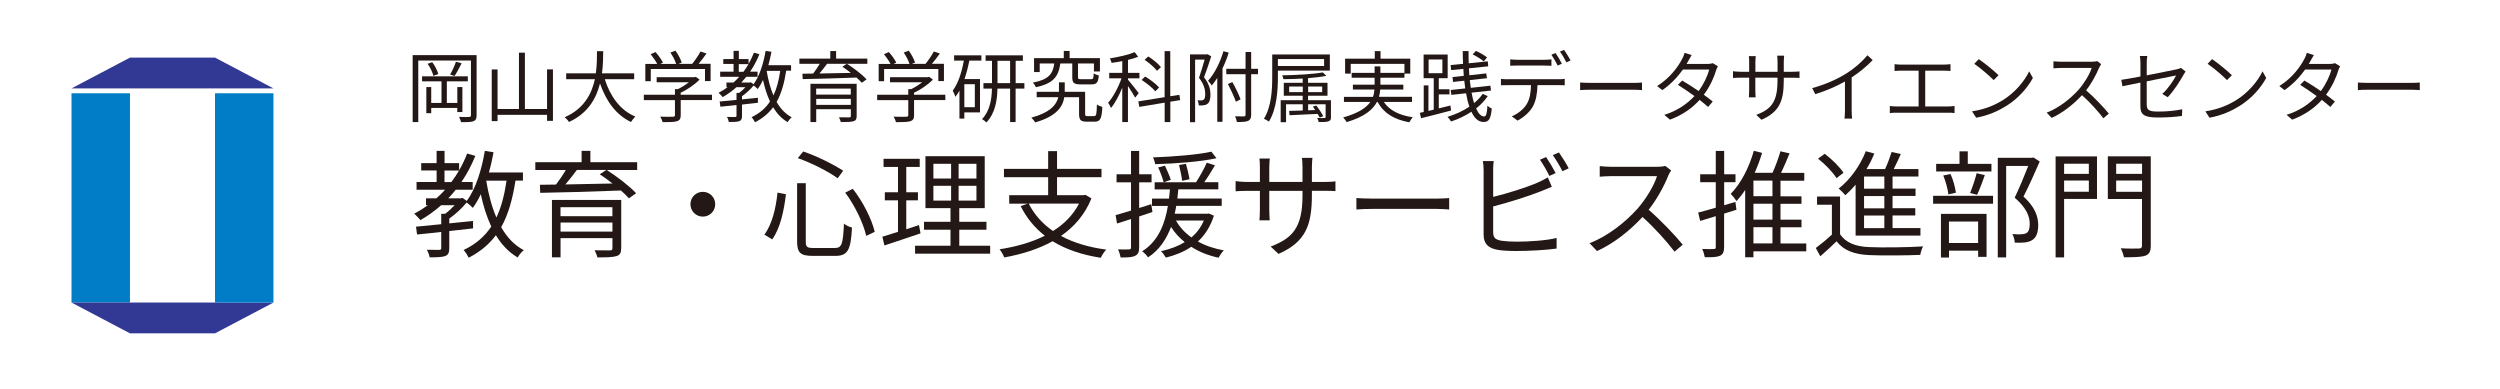
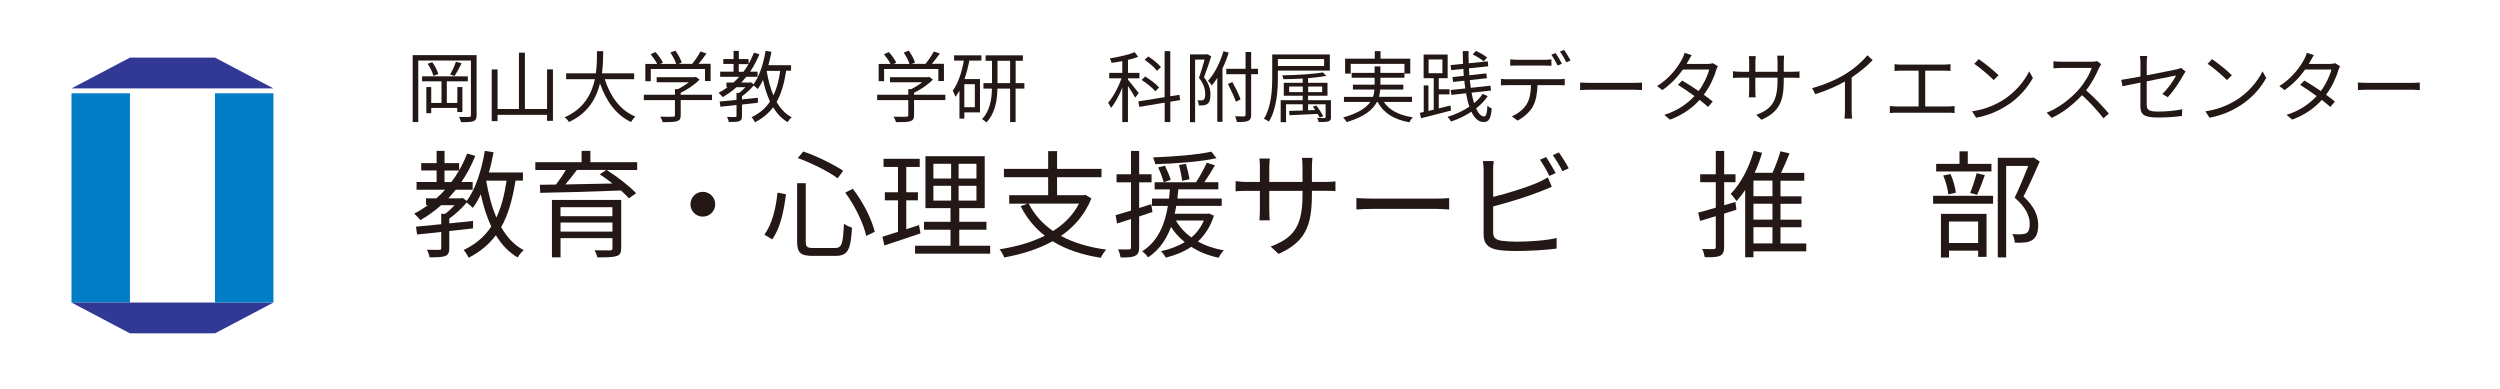
<svg xmlns="http://www.w3.org/2000/svg" id="a" width="450" height="70" viewBox="0 0 450 70">
  <defs>
    <style>.b{fill:#007dc6;}.b,.c,.d{stroke-width:0px;}.c{fill:#231815;}.d{fill:#313994;}</style>
  </defs>
  <rect class="b" x="12.87" y="16.79" width="10.52" height="37.67" />
  <polygon class="d" points="23.39 10.37 12.87 15.91 49.22 15.91 38.7 10.37 23.39 10.37" />
  <polygon class="d" points="23.39 60 12.87 54.46 49.22 54.46 38.7 60 23.39 60" />
  <rect class="b" x="38.7" y="16.79" width="10.52" height="37.67" />
  <path class="c" d="M85.79,20.73c0,.62-.15.92-.57,1.09-.41.15-1.08.18-2.23.17-.06-.25-.21-.7-.36-.95.83.04,1.6.03,1.82.01.24-.01.32-.08.32-.34v-9.82h-9.48v11.08h-1.01v-12.05h11.51v10.8ZM82.31,20.17v-.74h-4.69v.95h-.88v-4.71h.88v2.86h1.85v-3.89h-3.5v-.9h8.24v.9h-3.78v3.89h1.89v-2.86h.91v4.5h-.91ZM77.8,11.19c.5.64.94,1.54,1.09,2.14l-.88.32c-.14-.6-.56-1.5-1.04-2.17l.83-.29ZM83.09,11.4c-.41.8-.87,1.69-1.27,2.28l-.8-.27c.38-.62.83-1.62,1.05-2.3l1.02.28Z" />
  <path class="c" d="M99.53,12.49v9.26h-1.06v-1.08h-8.91v1.13h-1.05v-9.3h1.05v7.12h3.85v-10.14h1.07v10.14h3.99v-7.13h1.06Z" />
  <path class="c" d="M108.86,14.26c.98,3.08,2.8,5.62,5.5,6.72-.25.24-.6.67-.78.98-2.69-1.27-4.47-3.75-5.58-6.93-.67,2.69-2.18,5.38-5.59,6.93-.15-.28-.49-.64-.78-.85,3.47-1.51,4.87-4.2,5.45-6.85h-5.17v-1.06h5.34c.21-1.47.2-2.87.21-3.98h1.12c-.01,1.12-.03,2.51-.22,3.98h5.79v1.06h-5.28Z" />
  <path class="c" d="M128.17,18.01h-5.64v2.73c0,.62-.17.92-.67,1.08-.5.15-1.3.17-2.58.17-.07-.29-.28-.73-.43-.99,1.06.03,2.02.03,2.28.01.29-.01.36-.08.36-.29v-2.7h-5.6v-.97h5.6v-1.01h.53c.69-.34,1.4-.78,1.97-1.23h-5.79v-.92h6.84l.21-.06.67.5c-.87.9-2.17,1.78-3.4,2.37v.35h5.64v.97ZM117.15,14.61h-.99v-3.1h2.14c-.27-.52-.76-1.23-1.18-1.75l.87-.39c.52.57,1.09,1.37,1.34,1.9l-.48.24h2.86c-.17-.59-.62-1.43-1.04-2.05l.91-.34c.48.66.95,1.55,1.13,2.14l-.6.24h2.48c.53-.64,1.15-1.57,1.5-2.23l1.08.36c-.43.63-.95,1.3-1.43,1.86h2.17v3.1h-1.01v-2.17h-9.76v2.17Z" />
  <path class="c" d="M141.51,12.76c-.35,2.24-.87,4.09-1.72,5.59.69,1.2,1.58,2.17,2.72,2.76-.25.2-.59.6-.73.88-1.08-.63-1.93-1.54-2.62-2.68-.83,1.11-1.89,1.99-3.26,2.7-.11-.24-.41-.71-.62-.92,1.46-.69,2.52-1.61,3.32-2.82-.53-1.13-.95-2.45-1.26-3.88-.28.62-.6,1.16-.95,1.64-.15-.17-.5-.48-.74-.64-.57.7-1.36,1.42-2.09,1.93v.57c.94-.1,1.91-.2,2.86-.29v.9l-2.86.32v2.04c0,.53-.11.8-.49.95-.39.14-.98.15-1.88.15-.04-.27-.18-.66-.34-.91.7.01,1.3.01,1.48.01.18-.01.24-.06.24-.21v-1.95c-1.08.13-2.07.22-2.9.31l-.13-.94c.83-.07,1.88-.18,3.03-.29v-1.25h.46c.41-.29.81-.67,1.15-1.04h-1.61c-.77.69-1.61,1.29-2.49,1.79-.15-.21-.53-.59-.74-.78.57-.29,1.12-.63,1.64-1.01h-.22v-.83h1.25c.38-.32.71-.67,1.05-1.04h-3.43v-.92h2.41v-1.39h-1.85v-.88h1.85v-1.47h.95v1.47h1.75v.87c.36-.63.69-1.3.97-2.02l.98.28c-.46,1.13-1.02,2.19-1.67,3.14h1.34v.92h-2.03c-.29.36-.59.7-.9,1.04h1.53l.18-.06.5.36c1.06-1.46,1.78-3.7,2.17-6.01l1.05.17c-.15.83-.34,1.65-.56,2.42h4.09v.98h-.88ZM133.81,12.93c.34-.43.64-.9.92-1.39h-1.75v1.39h.83ZM138,12.77c.27,1.6.66,3.11,1.22,4.41.59-1.23.97-2.7,1.22-4.43h-2.44Z" />
-   <path class="c" d="M156.12,11.49h-3.66c1.25.78,2.76,1.96,3.53,2.79l-.87.62c-.24-.28-.57-.6-.95-.94-3.52.14-7.24.24-9.69.28l-.04-.97,1.93-.03c.41-.53.85-1.19,1.18-1.75h-3.66v-.94h5.56v-1.36h1.05v1.36h5.62v.94ZM154.2,20.87c0,.56-.14.83-.57.95-.45.14-1.16.15-2.28.15-.06-.25-.21-.62-.34-.85.81.01,1.62.01,1.86.01.21-.01.28-.07.28-.27v-1.2h-6.23v2.31h-1.04v-6.89h8.32v5.79ZM146.91,15.95v1.08h6.23v-1.08h-6.23ZM153.15,18.88v-1.09h-6.23v1.09h6.23ZM148.87,11.49c-.42.57-.91,1.19-1.37,1.74,1.72-.03,3.7-.07,5.66-.11-.5-.39-1.04-.78-1.53-1.11l.78-.52h-3.54Z" />
  <path class="c" d="M170.17,18.01h-5.64v2.73c0,.62-.17.92-.67,1.08-.5.15-1.3.17-2.58.17-.07-.29-.28-.73-.43-.99,1.06.03,2.02.03,2.28.01.29-.01.36-.08.36-.29v-2.7h-5.6v-.97h5.6v-1.01h.53c.69-.34,1.4-.78,1.97-1.23h-5.79v-.92h6.84l.21-.06.67.5c-.87.9-2.17,1.78-3.4,2.37v.35h5.64v.97ZM159.15,14.61h-.99v-3.1h2.14c-.27-.52-.76-1.23-1.18-1.75l.87-.39c.52.57,1.09,1.37,1.34,1.9l-.48.24h2.86c-.17-.59-.62-1.43-1.04-2.05l.91-.34c.48.66.95,1.55,1.13,2.14l-.6.24h2.48c.53-.64,1.15-1.57,1.5-2.23l1.08.36c-.43.63-.95,1.3-1.43,1.86h2.17v3.1h-1.01v-2.17h-9.76v2.17Z" />
  <path class="c" d="M171.75,9.96h4.9v.95h-2.17c-.22,1.15-.52,2.28-.87,3.32h2.79v6h-2.82v1.12h-.88v-5.04c-.22.41-.46.78-.73,1.12-.07-.24-.31-.83-.48-1.11.98-1.32,1.62-3.28,2-5.41h-1.75v-.95ZM175.47,15.16h-1.89v4.13h1.89v-4.13ZM184.38,15.95h-1.57v6.02h-.99v-6.02h-2.28c-.04,2.13-.41,4.45-1.99,6.09-.17-.18-.55-.48-.78-.6,1.43-1.5,1.74-3.61,1.78-5.49h-1.53v-.99h1.54v-4.02h-1.15v-.98h6.71v.98h-1.3v4.02h1.57v.99ZM181.82,14.96v-4.02h-2.27v4.02h2.27Z" />
-   <path class="c" d="M196.95,20.89c.38,0,.45-.27.49-2.09.22.2.69.36.98.45-.1,2.12-.39,2.65-1.36,2.65h-1.46c-1.07,0-1.37-.29-1.37-1.44v-2.97h-2.66c-.25,1.67-1.34,3.43-5.23,4.54-.15-.25-.45-.62-.7-.85,3.47-.95,4.55-2.38,4.85-3.68h-3.89v-.97h4.01v-1.71h1.04v1.71h3.67v3.94c0,.38.06.43.45.43h1.19ZM190.86,11.43c-.32,2.3-1.21,3.6-4.41,4.27-.08-.24-.34-.64-.53-.83,2.87-.55,3.6-1.58,3.85-3.45h-2.62v1.55h-1.02v-2.51h5.35v-1.29h1.05v1.29h5.46v2.4h-1.08v-1.44h-2.87v2.45c0,.34.08.39.59.39h1.75c.38,0,.46-.14.49-1.06.22.17.63.32.92.39-.11,1.27-.41,1.6-1.32,1.6h-1.96c-1.22,0-1.5-.28-1.5-1.3v-2.47h-2.16Z" />
  <path class="c" d="M204.33,17.57c-.24-.46-.83-1.37-1.3-2.09v6.49h-1.02v-6.19c-.57,1.4-1.3,2.79-2.03,3.66-.1-.28-.35-.7-.52-.94.88-.99,1.86-2.79,2.41-4.4h-2.21v-.98h2.35v-2.12c-.64.13-1.3.24-1.92.32-.06-.22-.2-.59-.31-.81,1.57-.25,3.4-.66,4.46-1.12l.63.83c-.52.21-1.16.41-1.83.56v2.34h2.06v.98h-2.06v.25c.43.49,1.64,2.03,1.93,2.41l-.63.81ZM210.66,18.31v3.66h-1.02v-3.49l-4.57.76-.17-.99,4.73-.76v-8.29h1.02v8.12l1.64-.25.15.95-1.79.29ZM207.96,16.44c-.5-.62-1.58-1.48-2.47-2.05l.64-.62c.9.55,1.99,1.37,2.51,1.98l-.69.69ZM208.26,12.75c-.43-.59-1.4-1.41-2.23-1.99l.66-.6c.84.53,1.82,1.33,2.28,1.92l-.71.67Z" />
  <path class="c" d="M218.02,10.14c-.38,1.19-.85,2.61-1.3,3.77.94,1.19,1.16,2.24,1.16,3.12,0,.77-.15,1.39-.52,1.65-.18.15-.43.24-.7.27-.25.04-.59.04-.87.03-.01-.28-.1-.66-.25-.94.29.04.53.04.74.03.15-.01.29-.06.39-.13.2-.15.27-.56.27-1.01,0-.78-.21-1.78-1.12-2.91.36-1.04.74-2.33,1.01-3.29h-1.71v11.26h-.92v-12.2h3l.15-.04.67.39ZM221.17,9.46c-.29.98-.69,1.96-1.12,2.86v9.6h-.94v-7.9c-.31.5-.66.98-.99,1.37-.13-.21-.46-.64-.67-.85,1.18-1.3,2.17-3.29,2.77-5.32l.95.25ZM226.44,13.36h-1.23v7.28c0,.63-.15.92-.53,1.11-.39.18-1.01.22-2.04.21-.04-.28-.18-.73-.34-1.02.76.01,1.42.01,1.61.01.21-.01.29-.08.29-.31v-7.28h-3.47v-.97h3.47v-3.03h1.01v3.03h1.23v.97ZM222.46,18.31c-.29-.85-.92-2.19-1.43-3.19l.79-.35c.56.99,1.2,2.28,1.48,3.12l-.84.42Z" />
  <path class="c" d="M230.02,12.72v1.16c0,2.35-.2,5.74-1.62,8.01-.18-.15-.63-.42-.9-.5,1.37-2.2,1.5-5.29,1.5-7.51v-4.08h10.37v2.91h-9.34ZM230.02,10.63v1.25h8.32v-1.25h-8.32ZM239.58,21.05c0,.45-.08.66-.45.78-.32.14-.88.14-1.76.14-.04-.24-.17-.52-.28-.74.62.03,1.15.03,1.3.01.18-.01.22-.06.22-.2v-2.27h-3.15v1.08l1.27-.04c-.14-.22-.28-.43-.41-.62l.62-.2c.46.6,1,1.43,1.25,1.92l-.64.25c-.1-.18-.22-.41-.38-.66-1.85.08-3.7.18-5.06.24l-.06-.78c.67-.01,1.53-.04,2.44-.07v-1.12h-3v3.22h-.97v-3.96h3.96v-.8h-3.4v-2.33h3.4v-.76c-1.16.07-2.37.11-3.47.11-.03-.2-.13-.49-.21-.69,2.54-.04,5.64-.22,7.31-.53l.63.63c-.91.17-2.06.31-3.29.41v.83h3.5v2.33h-3.5v.8h4.12v3.01ZM234.5,16.58v-1.01h-2.45v1.01h2.45ZM235.47,15.58v1.01h2.52v-1.01h-2.52Z" />
  <path class="c" d="M249.09,18.35c.99,1.5,2.79,2.41,5.22,2.76-.22.21-.49.63-.63.9-2.73-.48-4.64-1.65-5.7-3.66h-.13c-.73,1.39-2.25,2.68-5.45,3.63-.11-.22-.41-.62-.63-.84,2.73-.76,4.16-1.74,4.89-2.79h-4.75v-.92h5.22c.17-.43.24-.88.27-1.32h-3.88v-.87h3.91v-1.25h-4.13v-.88h4.13v-1.16h1.04v1.16h4.33v-1.61h-9.67v1.75h-1.01v-2.69h5.34v-1.36h1.04v1.36h5.35v2.69h-1.05v.74h-4.33v1.25h4.13v.87h-4.16c-.03.43-.1.88-.22,1.32h5.94v.92h-5.07Z" />
  <path class="c" d="M261.2,19.89c-1.92.52-3.94,1.02-5.41,1.39l-.22-.97.7-.15v-4.79h.85v4.59l.95-.22v-5.67h-1.82v-4.26h4.33v4.26h-1.6v2h1.93v.92h-1.93v2.52l2.1-.52.11.9ZM257.15,13.17h2.48v-2.47h-2.48v2.47ZM267.79,17.31c-.55.81-1.26,1.56-2.09,2.21.41.92.9,1.44,1.44,1.44.36,0,.52-.5.6-1.95.2.22.55.43.78.53-.18,1.86-.52,2.42-1.47,2.42s-1.65-.69-2.2-1.85c-1.11.74-2.35,1.33-3.66,1.76-.14-.25-.41-.62-.64-.84,1.42-.42,2.77-1.05,3.94-1.83-.25-.7-.45-1.5-.6-2.41l-2.65.29-.11-.88,2.61-.28c-.06-.45-.11-.91-.17-1.39l-2.02.22-.1-.88,2.03-.22c-.03-.41-.06-.83-.08-1.25l-2.19.22-.1-.91,2.24-.22c-.03-.74-.06-1.51-.06-2.3h1.05c0,.76,0,1.48.03,2.2l3.43-.35.08.9-3.47.36c.01.42.04.84.07,1.25l3.05-.34.11.87-3.08.34c.06.48.11.94.18,1.39l3.53-.39.11.88-3.5.38c.13.7.28,1.33.45,1.88.62-.5,1.15-1.06,1.56-1.67l.88.41ZM267.07,11.05c-.43-.39-1.3-.92-1.99-1.26l.59-.63c.69.31,1.55.8,2,1.18l-.6.71Z" />
  <path class="c" d="M271.39,14.26h9.17c.29,0,.76-.01,1.09-.07v1.16c-.31-.01-.76-.03-1.09-.03h-3.81c-.04,1.51-.27,2.79-.83,3.84-.5.92-1.57,1.93-2.76,2.55l-1.04-.77c1.09-.45,2.1-1.26,2.65-2.14.62-.97.77-2.14.81-3.47h-4.2c-.42,0-.83,0-1.21.03v-1.16c.38.04.77.07,1.21.07ZM273.11,10.76h4.85c.41,0,.9-.03,1.3-.08v1.16c-.41-.03-.9-.04-1.3-.04h-4.83c-.46,0-.92.01-1.29.04v-1.16c.41.04.83.08,1.27.08ZM281.14,11.46l-.76.34c-.28-.57-.76-1.41-1.13-1.95l.74-.31c.35.49.87,1.34,1.15,1.92ZM282.71,10.88l-.76.34c-.31-.62-.76-1.4-1.16-1.93l.74-.31c.36.5.91,1.39,1.18,1.91Z" />
  <path class="c" d="M286.37,14.92h7.68c.7,0,1.21-.04,1.51-.07v1.37c-.28-.01-.87-.07-1.5-.07h-7.69c-.77,0-1.51.03-1.95.07v-1.37c.42.03,1.16.07,1.95.07Z" />
  <path class="c" d="M303.87,11.01c-.08.17-.18.34-.29.5h3.8c.38,0,.69-.06.92-.14l.92.56c-.13.2-.25.53-.34.76-.36,1.29-1.12,2.93-2.19,4.36.59.43,1.15.87,1.6,1.23l-.83.97c-.42-.38-.95-.81-1.53-1.27-1.25,1.39-2.97,2.68-5.34,3.56l-1.01-.87c2.37-.73,4.16-2.02,5.42-3.38-1.01-.73-2.07-1.46-2.97-2.02l.76-.77c.92.53,1.97,1.2,2.96,1.89.91-1.22,1.62-2.73,1.91-3.88h-4.73c-.9,1.26-2.14,2.63-3.71,3.71l-.94-.73c2.41-1.5,3.84-3.6,4.5-4.87.14-.25.36-.74.45-1.11l1.27.41c-.24.36-.49.84-.63,1.09Z" />
  <path class="c" d="M317.07,21.56l-.94-.88c2.55-.98,3.82-2.19,3.82-6.11v-.59h-3.99v2.27c0,.52.04,1.13.06,1.27h-1.23c.01-.14.06-.74.06-1.27v-2.27h-1.51c-.6,0-1.23.04-1.4.06v-1.22c.13.03.81.1,1.4.1h1.51v-1.79c0-.29-.01-.7-.06-1.02h1.25c-.01.14-.07.53-.07,1.02v1.79h3.99v-1.75c0-.55-.04-1.01-.07-1.15h1.26c-.01.14-.07.6-.07,1.15v1.75h1.54c.62,0,1.09-.04,1.29-.07v1.18c-.15-.01-.67-.04-1.29-.04h-1.54v.5c0,3.73-.8,5.65-4.01,7.07Z" />
  <path class="c" d="M332.32,13.24c1.46-.91,2.86-2.13,3.82-3.29l.94.87c-1.06,1.11-2.35,2.17-3.78,3.12v5.91c0,.53.03,1.22.08,1.5h-1.37c.04-.27.08-.97.08-1.5v-5.18c-1.47.84-3.39,1.68-5.34,2.28l-.56-1.09c2.42-.66,4.57-1.64,6.12-2.62Z" />
  <path class="c" d="M342.2,11.63h7.7c.42,0,.85-.04,1.19-.08v1.23c-.35-.04-.8-.06-1.19-.06h-3.36v6.44h4.12c.42,0,.8-.04,1.16-.08v1.27c-.38-.06-.88-.06-1.16-.06h-9.26c-.38,0-.8.01-1.23.06v-1.27c.42.06.85.08,1.23.08h3.95v-6.44h-3.15c-.27,0-.83.01-1.18.06v-1.23c.36.06.9.08,1.18.08Z" />
  <path class="c" d="M360.57,17.99c2.16-1.36,3.87-3.43,4.68-5.15l.67,1.19c-.95,1.75-2.59,3.66-4.71,4.99-1.4.88-3.17,1.74-5.5,2.17l-.74-1.15c2.45-.36,4.27-1.22,5.6-2.05ZM359.74,13.54l-.88.88c-.7-.73-2.45-2.23-3.49-2.93l.8-.85c.99.66,2.79,2.12,3.57,2.9Z" />
  <path class="c" d="M377.85,12.16c-.48,1.2-1.36,2.84-2.35,4.1,1.47,1.26,3.18,3.08,4.09,4.19l-.98.84c-.94-1.23-2.42-2.89-3.85-4.16-1.5,1.61-3.39,3.15-5.46,4.09l-.9-.94c2.26-.88,4.33-2.55,5.77-4.16.95-1.08,1.97-2.73,2.33-3.89h-5.46c-.49,0-1.26.06-1.42.07v-1.27c.2.03,1,.08,1.42.08h5.41c.46,0,.83-.04,1.05-.11l.71.55c-.08.11-.27.42-.35.62Z" />
  <path class="c" d="M385.28,14.86c-1.42.29-2.66.55-3.24.67l-.21-1.16c.63-.08,1.96-.32,3.45-.6v-2.4c0-.42-.03-.88-.1-1.29h1.33c-.07.41-.1.88-.1,1.29v2.19c2.38-.46,4.83-.97,5.42-1.09.31-.07.57-.15.74-.25l.83.64c-.1.14-.24.38-.34.56-.64,1.16-1.75,2.91-2.87,4.08l-.98-.59c1.05-.95,2.07-2.49,2.49-3.33-.24.04-2.82.56-5.29,1.06v4.17c0,.97.36,1.27,2.03,1.27s2.97-.14,4.37-.41l-.06,1.2c-1.25.18-2.65.28-4.4.28-2.61,0-3.08-.67-3.08-2.06v-4.24Z" />
  <path class="c" d="M402.57,17.99c2.16-1.36,3.87-3.43,4.68-5.15l.67,1.19c-.95,1.75-2.59,3.66-4.71,4.99-1.4.88-3.17,1.74-5.5,2.17l-.74-1.15c2.45-.36,4.27-1.22,5.6-2.05ZM401.74,13.54l-.88.88c-.7-.73-2.45-2.23-3.49-2.93l.8-.85c.99.66,2.79,2.12,3.57,2.9Z" />
  <path class="c" d="M415.87,11.01c-.08.17-.18.34-.29.5h3.8c.38,0,.69-.06.92-.14l.92.56c-.13.2-.25.53-.34.76-.36,1.29-1.12,2.93-2.19,4.36.59.43,1.15.87,1.6,1.23l-.83.97c-.42-.38-.95-.81-1.53-1.27-1.25,1.39-2.97,2.68-5.34,3.56l-1.01-.87c2.37-.73,4.16-2.02,5.42-3.38-1.01-.73-2.07-1.46-2.97-2.02l.76-.77c.92.53,1.97,1.2,2.96,1.89.91-1.22,1.62-2.73,1.91-3.88h-4.73c-.9,1.26-2.14,2.63-3.71,3.71l-.94-.73c2.41-1.5,3.84-3.6,4.5-4.87.14-.25.36-.74.45-1.11l1.27.41c-.24.36-.49.84-.63,1.09Z" />
  <path class="c" d="M426.37,14.92h7.68c.7,0,1.21-.04,1.51-.07v1.37c-.28-.01-.87-.07-1.5-.07h-7.69c-.77,0-1.51.03-1.95.07v-1.37c.42.03,1.16.07,1.95.07Z" />
  <path class="c" d="M92.79,32.51c-.53,3.36-1.3,6.13-2.58,8.38,1.03,1.81,2.37,3.25,4.07,4.14-.38.29-.88.9-1.09,1.32-1.62-.95-2.9-2.31-3.93-4.01-1.24,1.66-2.83,2.98-4.89,4.05-.17-.36-.61-1.07-.92-1.39,2.18-1.03,3.78-2.42,4.98-4.22-.8-1.7-1.43-3.67-1.89-5.82-.42.92-.9,1.74-1.43,2.46-.23-.25-.76-.71-1.11-.97-.86,1.05-2.04,2.12-3.13,2.9v.86c1.41-.15,2.86-.29,4.28-.44v1.34l-4.28.48v3.07c0,.8-.17,1.2-.73,1.43-.59.21-1.47.23-2.81.23-.06-.4-.27-.99-.5-1.36,1.05.02,1.95.02,2.23.02.27-.02.36-.08.36-.31v-2.92c-1.62.19-3.11.34-4.35.46l-.19-1.41c1.24-.11,2.81-.27,4.54-.44v-1.87h.69c.61-.44,1.22-1.01,1.72-1.55h-2.42c-1.16,1.03-2.42,1.93-3.74,2.69-.23-.32-.8-.88-1.11-1.18.86-.44,1.68-.95,2.46-1.51h-.34v-1.24h1.87c.57-.48,1.07-1.01,1.57-1.55h-5.14v-1.39h3.61v-2.08h-2.77v-1.32h2.77v-2.2h1.43v2.2h2.62v1.3c.55-.94,1.03-1.95,1.45-3.02l1.47.42c-.69,1.7-1.53,3.28-2.5,4.7h2.02v1.39h-3.04c-.44.55-.88,1.05-1.34,1.55h2.29l.27-.08.76.55c1.6-2.18,2.67-5.54,3.25-9.01l1.57.25c-.23,1.24-.5,2.48-.84,3.63h6.13v1.47h-1.32ZM81.24,32.77c.5-.65.97-1.34,1.39-2.08h-2.62v2.08h1.24ZM87.52,32.54c.4,2.39.99,4.66,1.83,6.61.88-1.85,1.45-4.05,1.83-6.63h-3.65v.02Z" />
  <path class="c" d="M114.69,30.6h-5.48c1.87,1.18,4.14,2.94,5.29,4.18l-1.3.92c-.36-.42-.86-.9-1.43-1.41-5.27.21-10.86.36-14.53.42l-.06-1.45,2.9-.04c.61-.8,1.28-1.78,1.76-2.62h-5.48v-1.41h8.33v-2.04h1.58v2.04h8.42v1.41ZM111.81,44.67c0,.84-.21,1.24-.86,1.43-.67.21-1.74.23-3.42.23-.08-.38-.32-.92-.5-1.28,1.22.02,2.44.02,2.79.02.32-.02.42-.1.42-.4v-1.81h-9.34v3.46h-1.55v-10.33h12.47v8.67ZM100.89,37.3v1.62h9.34v-1.62h-9.34ZM110.24,41.69v-1.64h-9.34v1.64h9.34ZM103.83,30.6c-.63.86-1.36,1.78-2.06,2.6,2.58-.04,5.54-.11,8.48-.17-.76-.59-1.55-1.18-2.29-1.66l1.18-.78h-5.31Z" />
  <path class="c" d="M128.74,36.76c0,1.24-.99,2.23-2.23,2.23s-2.23-.99-2.23-2.23.99-2.23,2.23-2.23,2.23.99,2.23,2.23Z" />
  <path class="c" d="M141.47,34.97c-.34,2.81-.99,6.11-2.48,8.12l-1.41-.86c1.41-1.83,2.1-4.87,2.37-7.56l1.51.29ZM145.04,32.98v10.5c0,.97.23,1.16,1.39,1.16h3.86c1.26,0,1.45-.76,1.62-4.39.36.32,1.01.61,1.45.71-.21,3.95-.71,5.1-2.98,5.1h-4.07c-2.23,0-2.83-.57-2.83-2.6v-10.48h1.57ZM144.59,27.27c2.5.84,5.52,2.37,7.18,3.46l-.99,1.36c-1.64-1.2-4.66-2.75-7.18-3.63l.99-1.2ZM153.5,33.98c1.87,2.37,3.44,5.54,3.95,7.75l-1.53.73c-.48-2.18-2.02-5.44-3.78-7.79l1.36-.69Z" />
  <path class="c" d="M165.7,42c-2.25.76-4.64,1.58-6.51,2.18l-.36-1.57c.78-.23,1.74-.53,2.81-.88v-5.67h-2.37v-1.45h2.37v-4.56h-2.6v-1.47h6.51v1.47h-2.42v4.56h2.1v1.45h-2.1v5.21l2.29-.76.27,1.49ZM178.23,44.23v1.43h-13.52v-1.43h6.38v-2.88h-4.77v-1.43h4.77v-2.46h-4.51v-9.34h10.67v9.34h-4.58v2.46h4.89v1.43h-4.89v2.88h5.56ZM168.01,32.14h3.19v-2.65h-3.19v2.65ZM168.01,36.11h3.19v-2.67h-3.19v2.67ZM175.76,29.49h-3.21v2.65h3.21v-2.65ZM175.76,33.44h-3.21v2.67h3.21v-2.67Z" />
  <path class="c" d="M196.46,35.71c-1.18,2.92-3.09,5.1-5.48,6.76,2.25,1.22,5,2.04,8.15,2.46-.36.34-.78,1.03-.99,1.47-3.4-.53-6.3-1.51-8.67-2.98-2.58,1.43-5.56,2.35-8.71,2.92-.13-.4-.55-1.13-.84-1.47,2.96-.46,5.75-1.24,8.15-2.44-1.83-1.43-3.28-3.19-4.35-5.33l1.26-.44h-3.32v-1.53h7.01v-3.23h-7.96v-1.51h7.96v-3.19h1.6v3.19h8v1.51h-8v3.23h4.83l.29-.06,1.07.65ZM185.17,36.65c1.01,1.99,2.48,3.63,4.37,4.93,2-1.24,3.61-2.86,4.68-4.93h-9.05Z" />
  <path class="c" d="M205.05,38.96v5.56c0,.86-.21,1.28-.74,1.53-.48.25-1.28.31-2.6.29-.06-.38-.25-1.01-.46-1.45.9.02,1.74.02,1.97,0,.25,0,.36-.06.36-.38v-5.08c-.9.29-1.74.57-2.52.8l-.25-1.51c.78-.21,1.72-.5,2.77-.82v-5.08h-2.6v-1.45h2.6v-4.2h1.47v4.2h2.23v1.45h-2.23v4.62l2.18-.69.21,1.41-2.39.8ZM218.51,38.81c-.63,1.97-1.62,3.49-2.88,4.66,1.34.76,2.94,1.28,4.66,1.6-.34.32-.73.92-.95,1.32-1.85-.4-3.51-1.05-4.91-1.97-1.34.92-2.9,1.53-4.58,1.95-.17-.31-.59-.92-.88-1.15,1.6-.36,3.04-.88,4.28-1.64-.97-.78-1.81-1.68-2.46-2.73-.82,2.14-2.06,4.12-4.14,5.48-.23-.36-.71-.86-1.07-1.09,3-1.87,4.14-5.12,4.64-8.17h-2.86v-1.32h3.06c.06-.57.13-1.13.17-1.66h-2.75v-1.28h7.45c.67-1.03,1.47-2.48,1.93-3.53l1.47.48c-.59,1.01-1.28,2.14-1.93,3.04h2.54v1.28h-7.2c-.04.52-.1,1.09-.17,1.66h7.98v1.32h-8.19c-.06.46-.17.94-.27,1.41h5.88l.27-.04.88.38ZM218.97,28.48c-2.86.63-7.37.97-11.04,1.07-.04-.36-.23-.86-.38-1.22,3.63-.13,8.06-.48,10.5-1.03l.92,1.18ZM209.69,29.83c.38.8.86,1.89,1.05,2.54l-1.28.44c-.19-.71-.59-1.83-.99-2.67l1.22-.32ZM211.67,39.7c.67,1.18,1.62,2.21,2.79,3.04.94-.8,1.7-1.81,2.23-3.04h-5.02ZM212.78,32.56c-.06-.71-.32-1.93-.55-2.86l1.24-.21c.27.9.53,2.08.65,2.77l-1.34.29Z" />
  <path class="c" d="M230.13,45.7l-1.41-1.32c3.82-1.47,5.73-3.28,5.73-9.15v-.88h-5.98v3.4c0,.78.06,1.7.08,1.91h-1.85c.02-.21.08-1.11.08-1.91v-3.4h-2.27c-.9,0-1.85.06-2.1.08v-1.83c.19.04,1.22.15,2.1.15h2.27v-2.69c0-.44-.02-1.05-.08-1.53h1.87c-.02.21-.1.8-.1,1.53v2.69h5.98v-2.62c0-.82-.06-1.51-.1-1.72h1.89c-.02.21-.1.9-.1,1.72v2.62h2.31c.92,0,1.64-.06,1.93-.11v1.76c-.23-.02-1.01-.06-1.93-.06h-2.31v.76c0,5.58-1.2,8.46-6,10.6Z" />
  <path class="c" d="M247.07,35.75h11.51c1.05,0,1.81-.06,2.27-.1v2.06c-.42-.02-1.3-.11-2.25-.11h-11.53c-1.15,0-2.27.04-2.92.11v-2.06c.63.04,1.74.1,2.92.1Z" />
  <path class="c" d="M268.77,30.69v4.75c2.48-.61,5.79-1.62,7.98-2.56.63-.27,1.26-.59,1.85-.95l.73,1.68c-.59.25-1.34.59-1.97.82-2.35.94-5.98,2.06-8.59,2.73v4.62c0,1.07.44,1.34,1.47,1.55.65.1,1.74.17,2.77.17,2.23,0,5.44-.21,7.18-.67v1.91c-1.83.27-4.98.44-7.26.44-1.24,0-2.5-.06-3.36-.21-1.62-.29-2.52-1.03-2.52-2.73v-11.55c0-.5-.04-1.22-.13-1.7h1.95c-.06.48-.11,1.11-.11,1.7ZM280.02,31.15l-1.13.52c-.42-.86-1.13-2.12-1.7-2.92l1.11-.48c.52.76,1.28,2.04,1.72,2.88ZM282.37,30.29l-1.13.53c-.46-.92-1.16-2.1-1.74-2.9l1.11-.48c.55.78,1.37,2.08,1.76,2.86Z" />
-   <path class="c" d="M300.29,31.61c-.71,1.81-2.04,4.26-3.53,6.15,2.2,1.89,4.77,4.62,6.13,6.28l-1.47,1.26c-1.41-1.85-3.63-4.33-5.77-6.24-2.25,2.42-5.08,4.72-8.19,6.13l-1.34-1.41c3.38-1.32,6.49-3.82,8.65-6.24,1.43-1.62,2.96-4.09,3.49-5.84h-8.19c-.74,0-1.89.08-2.12.11v-1.91c.29.04,1.49.13,2.12.13h8.1c.69,0,1.24-.06,1.57-.17l1.07.82c-.13.17-.4.63-.52.92Z" />
  <path class="c" d="M312.55,37.76l-2.21.69v5.98c0,.88-.19,1.32-.71,1.6-.55.25-1.39.29-2.77.27-.06-.38-.25-1.07-.46-1.49.95.04,1.81.04,2.08.02.27,0,.36-.08.36-.4v-5.52l-2.81.86-.36-1.51c.86-.21,1.97-.52,3.17-.88v-4.58h-2.81v-1.43h2.81v-4.2h1.51v4.2h2.04v1.43h-2.04v4.14l2.02-.59.19,1.41ZM325.11,45.24h-9.49v1.07h-1.49v-12.12c-.48.74-1.01,1.41-1.55,2-.21-.32-.74-.99-1.05-1.3,1.83-1.85,3.3-4.72,4.16-7.75l1.49.38c-.38,1.24-.82,2.44-1.34,3.59h3.21c.55-1.2,1.11-2.75,1.43-3.88l1.64.38c-.46,1.16-1.03,2.44-1.53,3.51h4.18v1.41h-4.28v2.81h3.78v1.34h-3.78v2.86h3.78v1.37h-3.78v2.92h4.64v1.43ZM319.04,32.51h-3.42v2.81h3.42v-2.81ZM319.04,36.67h-3.42v2.86h3.42v-2.86ZM315.62,43.81h3.42v-2.92h-3.42v2.92Z" />
-   <path class="c" d="M331.2,42.13c.99,1.55,2.83,2.27,5.29,2.35,2.31.11,7.14.04,9.66-.13-.19.36-.44,1.07-.5,1.53-2.35.1-6.78.15-9.13.04-2.75-.11-4.64-.84-5.94-2.48-.92.9-1.89,1.78-2.92,2.69l-.82-1.49c.88-.65,1.95-1.53,2.9-2.41v-5.38h-2.67v-1.47h4.14v6.74ZM330.57,32.07c-.63-1.05-2.04-2.5-3.32-3.51l1.2-.88c1.28.97,2.73,2.39,3.38,3.42l-1.26.97ZM334.01,33.25c-.59.69-1.22,1.34-1.85,1.89-.25-.32-.84-.9-1.2-1.2,2.04-1.57,3.84-4.07,4.89-6.72l1.53.42c-.4.97-.86,1.91-1.41,2.79h3.34c.46-.97.9-2.16,1.18-3.07l1.66.36c-.4.88-.84,1.87-1.28,2.71h4.45v1.34h-4.66v2.18h4.14v1.32h-4.14v2.21h4.09v1.3h-4.09v2.27h5.02v1.36h-11.67v-9.17ZM339.18,31.78h-3.65v2.18h3.65v-2.18ZM339.18,35.29h-3.65v2.21h3.65v-2.21ZM339.18,38.79h-3.65v2.27h3.65v-2.27Z" />
  <path class="c" d="M347.96,35.24h10.79v1.43h-10.79v-1.43ZM358.46,30.86h-9.95v-1.37h4.2v-2.25h1.49v2.25h4.26v1.37ZM349.37,38.5h8.21v7.73h-1.51v-1.11h-5.25v1.24h-1.45v-7.85ZM350.71,34.99c-.1-.92-.48-2.33-.92-3.4l1.3-.27c.48,1.03.86,2.46.97,3.36l-1.34.31ZM350.81,39.88v3.86h5.25v-3.86h-5.25ZM354.62,34.74c.4-.97.92-2.52,1.18-3.57l1.47.36c-.44,1.22-.94,2.6-1.39,3.53l-1.26-.32ZM367.15,29.07c-.86,1.97-1.93,4.39-2.92,6.3,2.1,1.93,2.62,3.59,2.65,5.08,0,1.28-.29,2.25-1.03,2.73-.38.25-.82.4-1.36.46-.52.06-1.22.06-1.83.04-.02-.44-.17-1.11-.44-1.55.65.06,1.22.06,1.66.04.31-.02.65-.08.9-.23.44-.27.57-.9.57-1.66,0-1.32-.59-2.88-2.71-4.7.86-1.76,1.78-4.03,2.44-5.71h-3.97v16.46h-1.51v-17.93h6.17l.25-.06,1.13.73Z" />
-   <path class="c" d="M377.46,35.81h-5.92v10.52h-1.53v-18.18h7.45v7.66ZM371.54,29.47v1.83h4.45v-1.83h-4.45ZM375.99,34.51v-2.02h-4.45v2.02h4.45ZM387.14,44.19c0,1.07-.27,1.58-.97,1.83-.73.25-1.97.29-3.86.29-.08-.44-.34-1.18-.57-1.62,1.43.08,2.86.06,3.3.04.38-.02.52-.13.52-.55v-8.36h-6.15v-7.68h7.73v16.04ZM380.91,29.47v1.83h4.66v-1.83h-4.66ZM385.57,34.53v-2.04h-4.66v2.04h4.66Z" />
</svg>